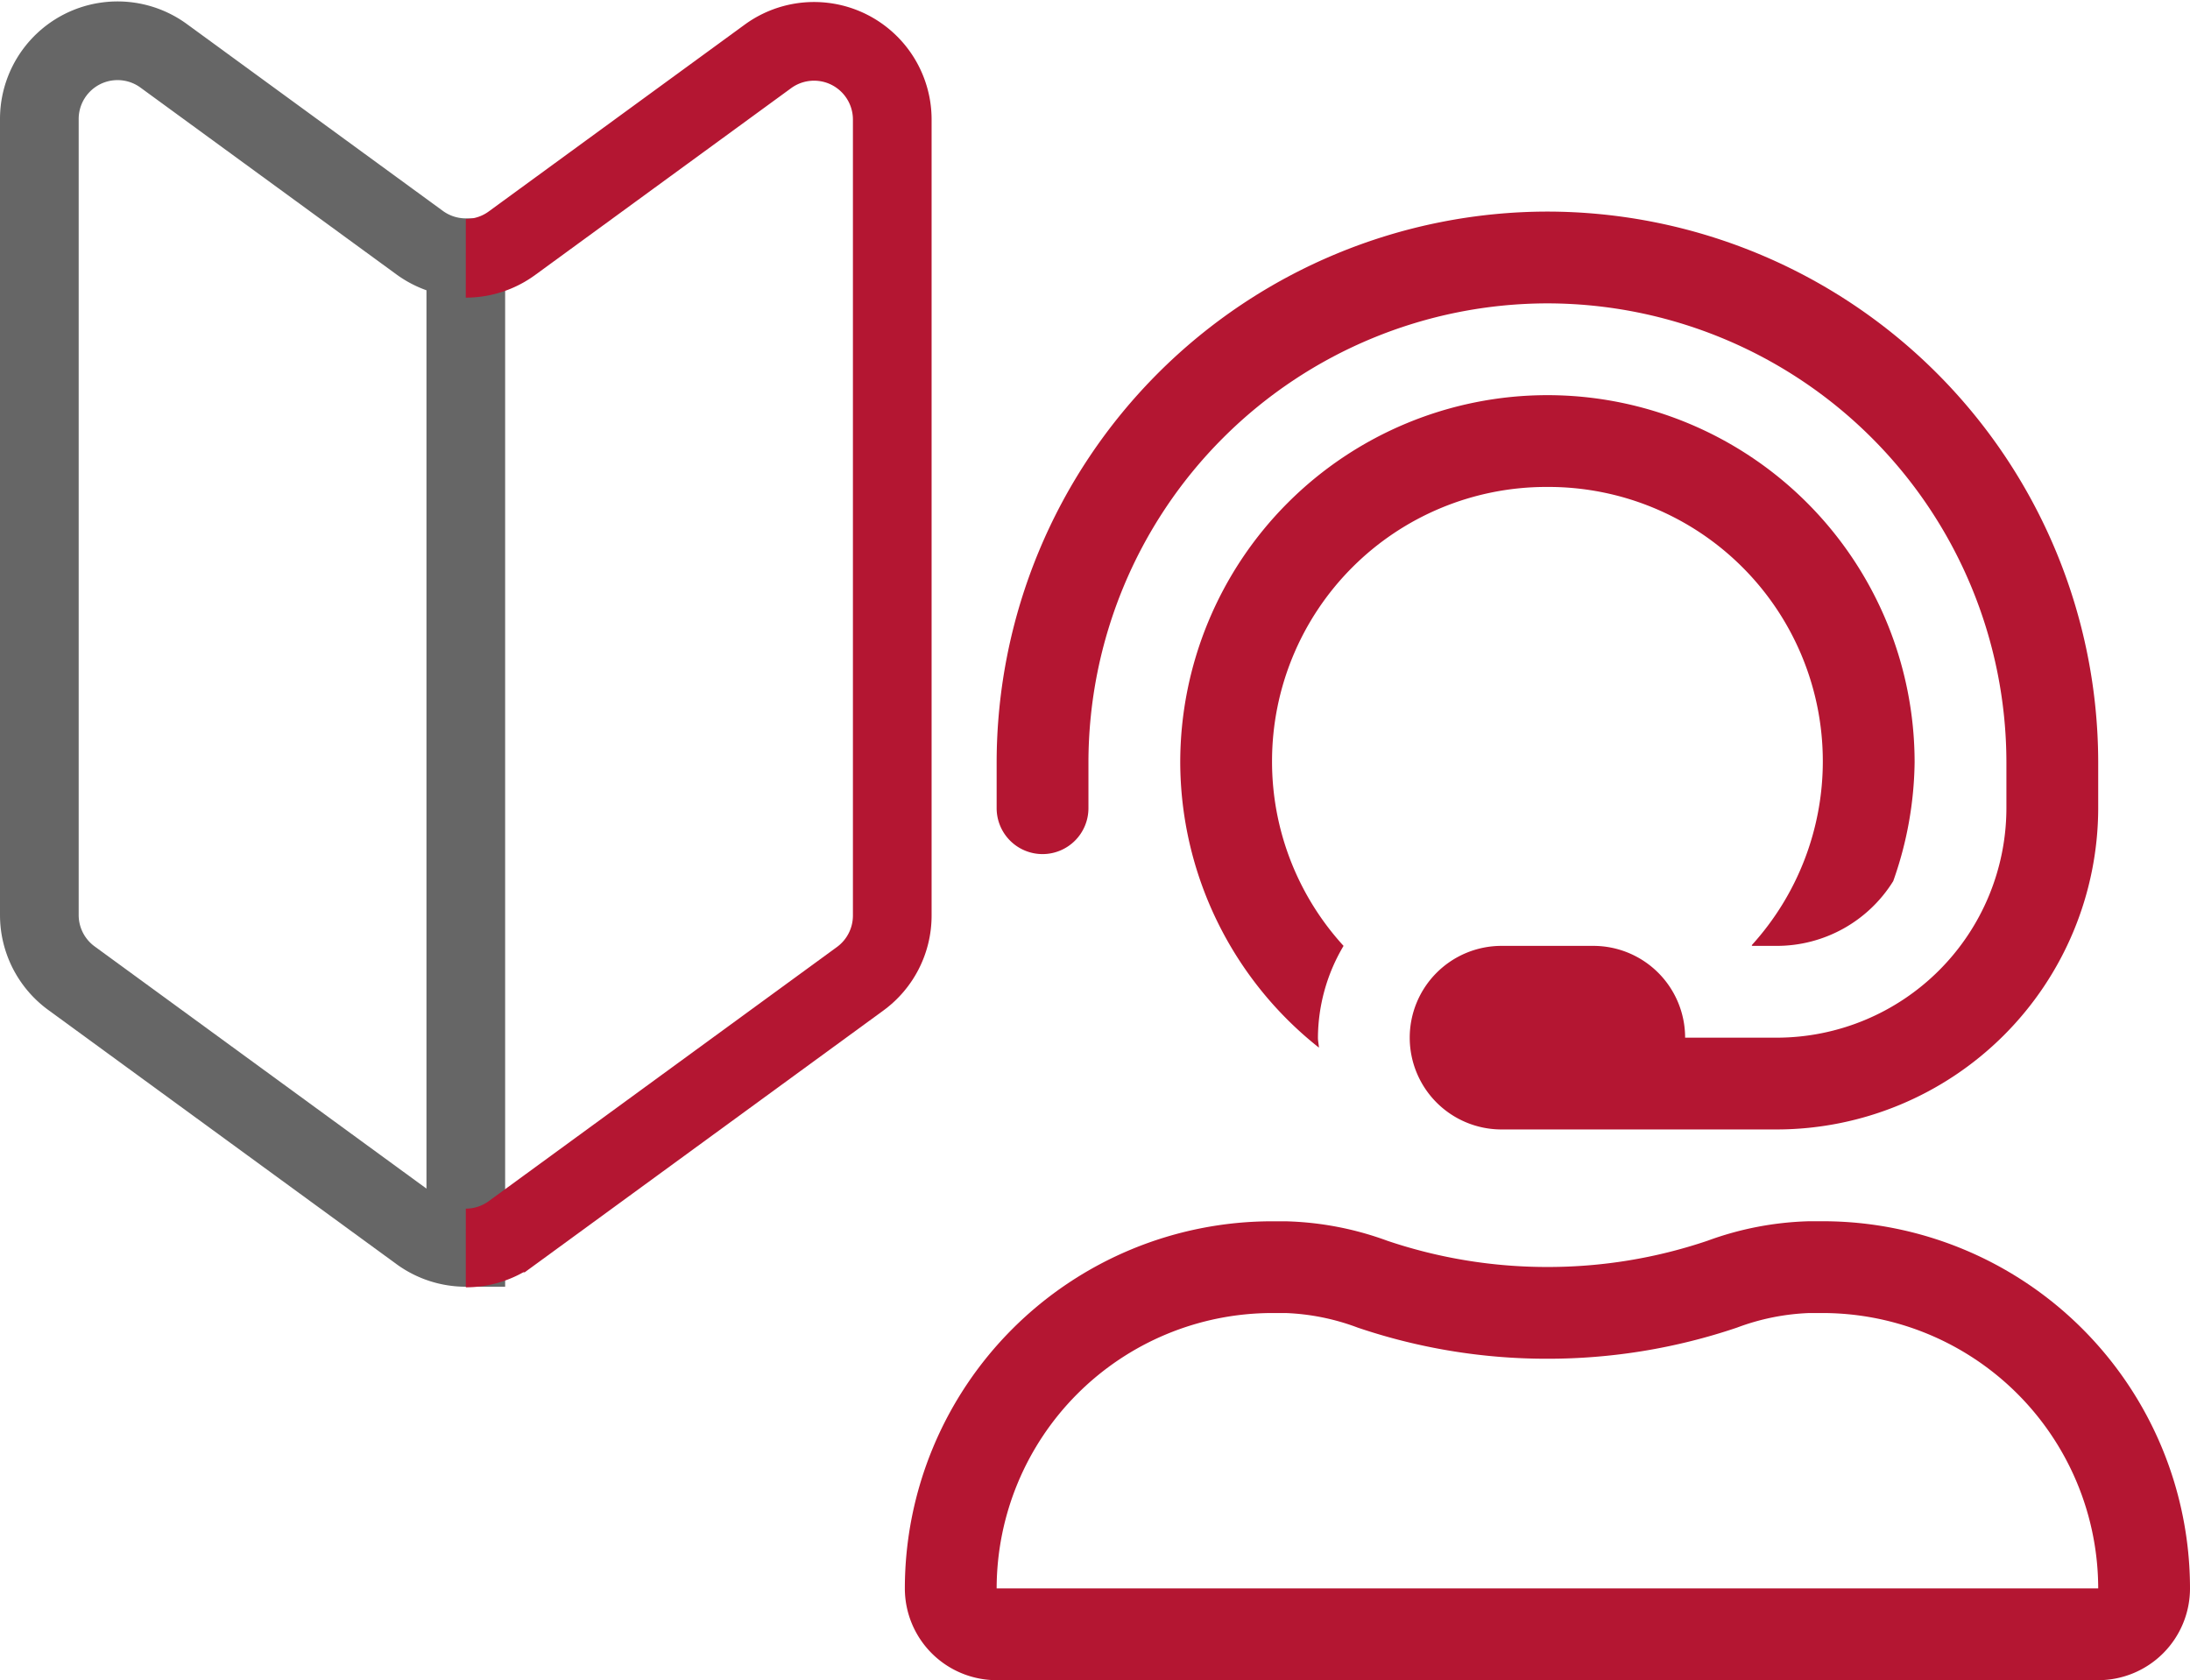
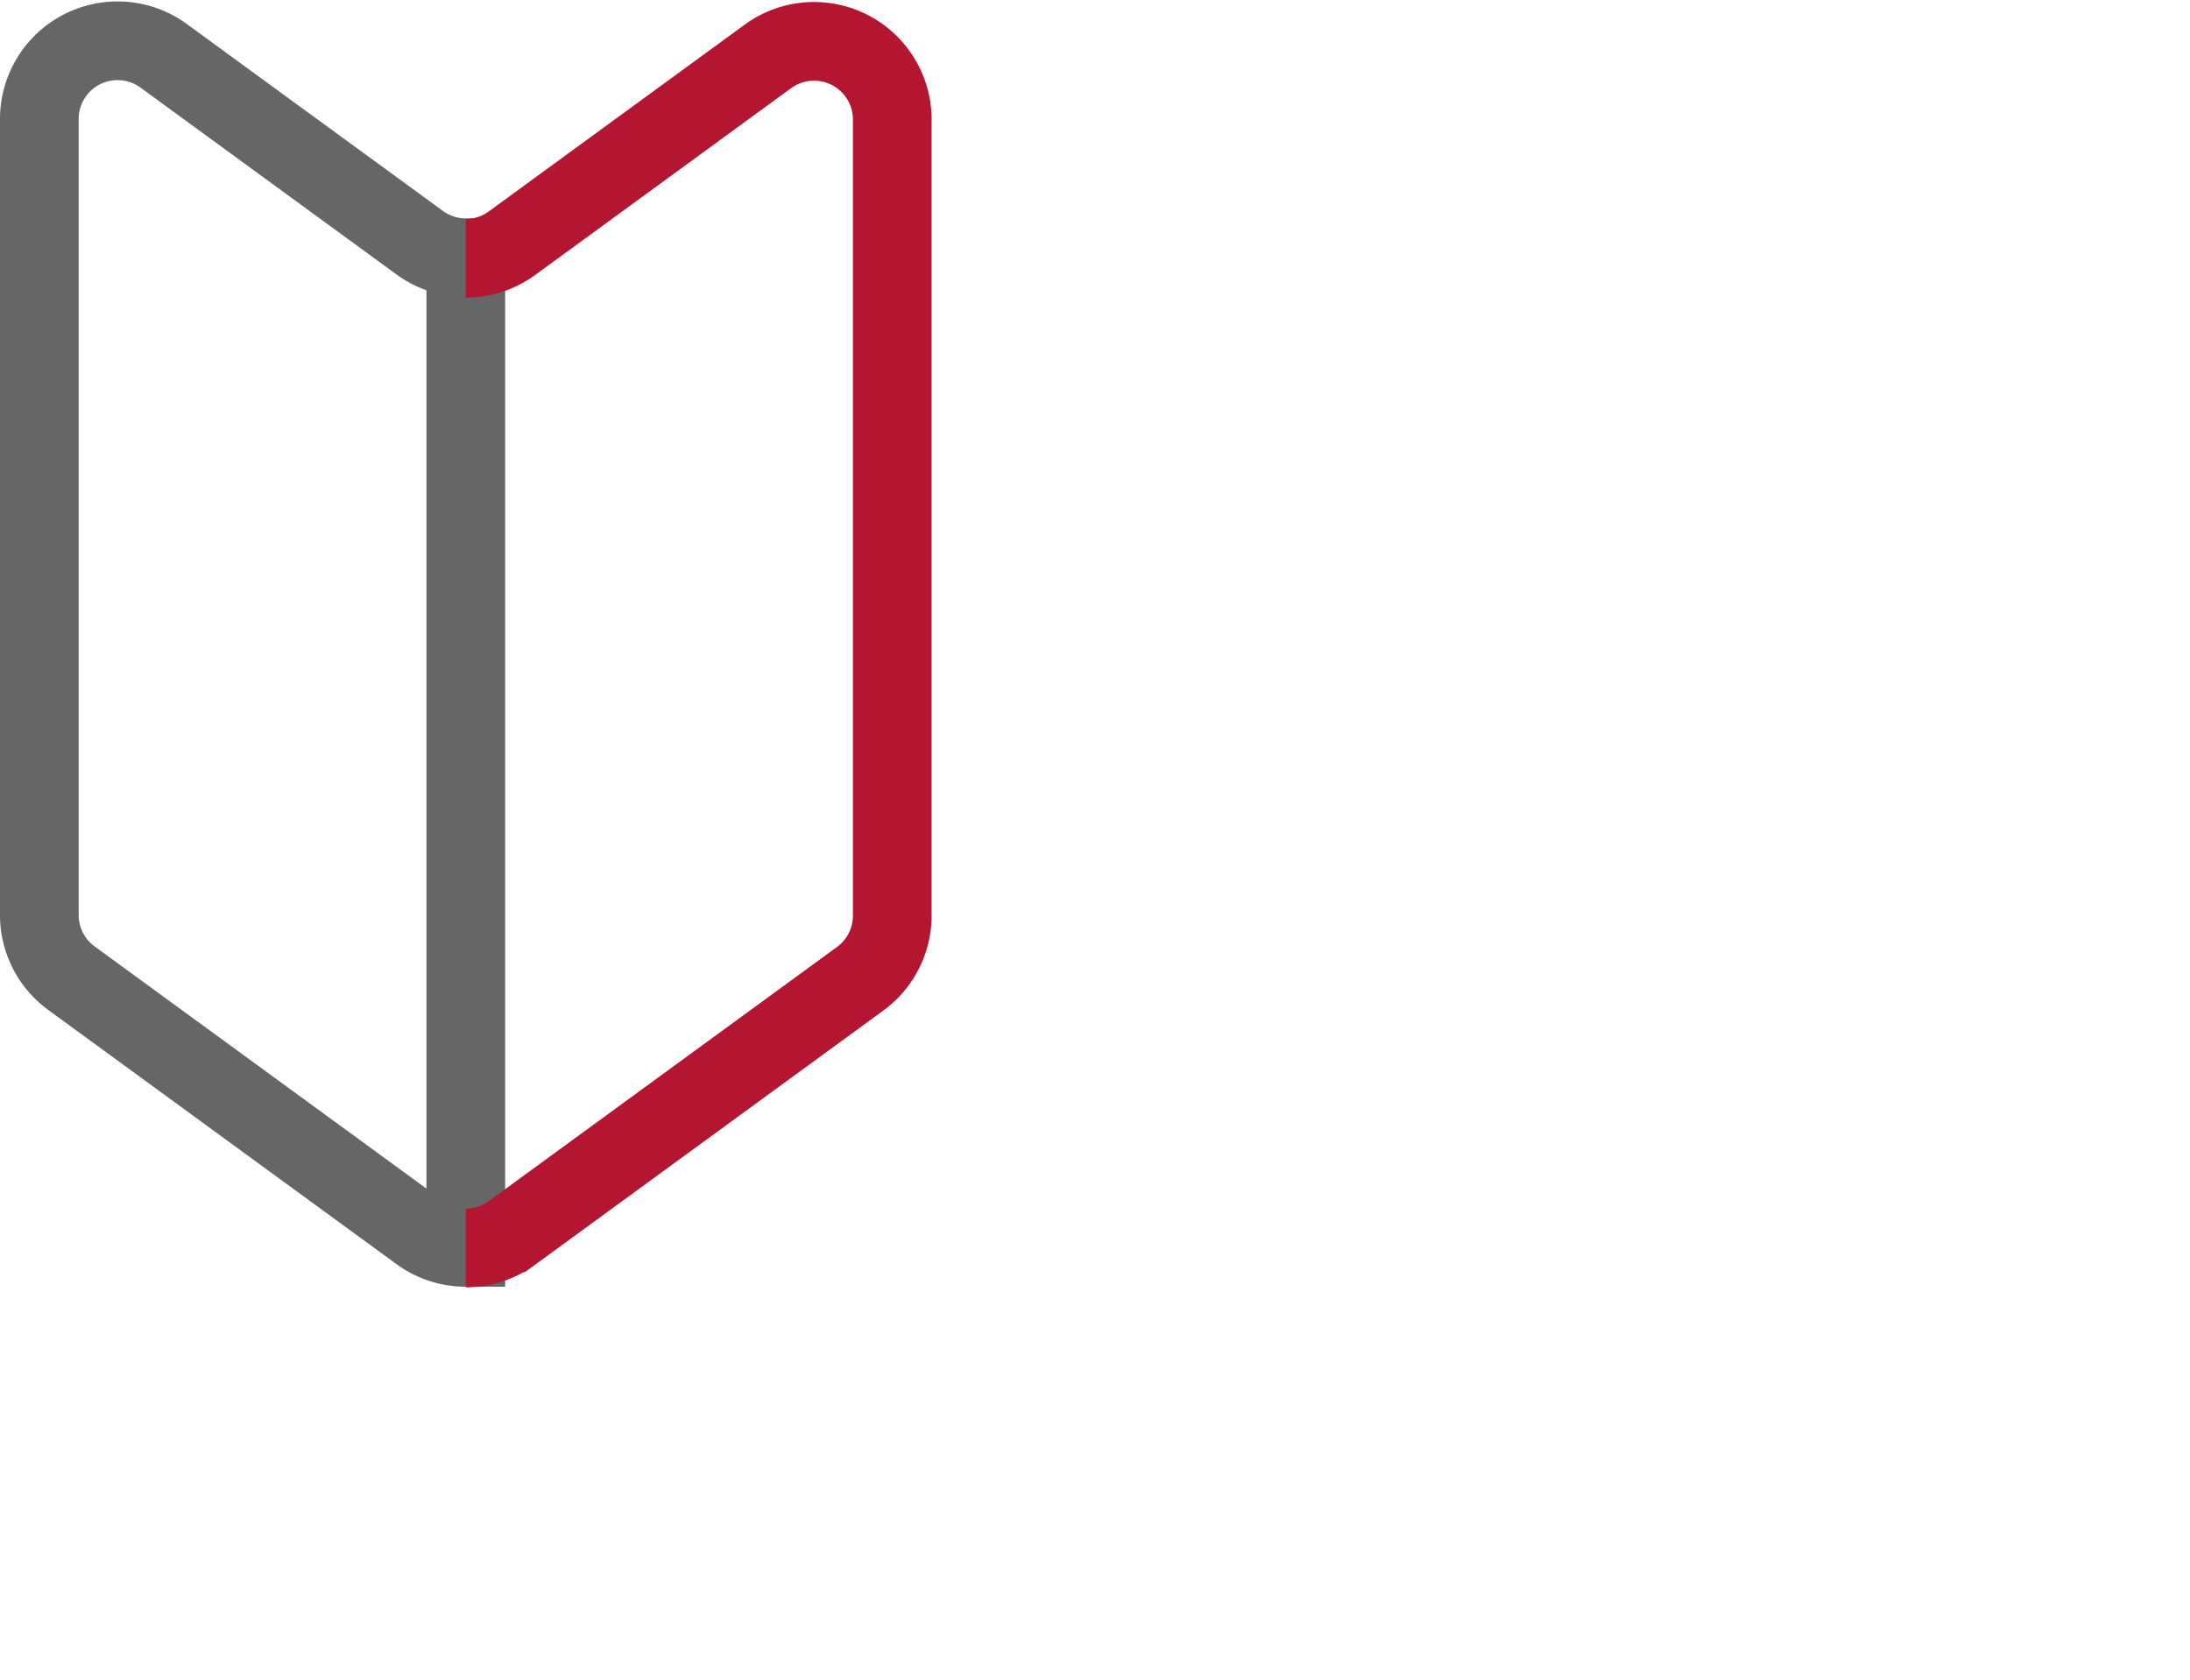
<svg xmlns="http://www.w3.org/2000/svg" width="83.5" height="64.068" viewBox="0 0 83.5 64.068">
  <g id="グループ_799" data-name="グループ 799" transform="translate(-1462.5 -511.932)">
-     <path id="パス_728" data-name="パス 728" d="M35-10.5h-.514a12.128,12.128,0,0,0-3.883.744,18.96,18.96,0,0,1-6.1,1,19.008,19.008,0,0,1-6.109-1,12.079,12.079,0,0,0-3.874-.742H14A14.007,14.007,0,0,0,0,3.5,3.5,3.5,0,0,0,3.5,7h42A3.5,3.5,0,0,0,49,3.5,14.007,14.007,0,0,0,35-10.5ZM3.5,3.5A10.516,10.516,0,0,1,14-7h.518a8.7,8.7,0,0,1,2.752.557,22.448,22.448,0,0,0,7.223,1.186,22.5,22.5,0,0,0,7.232-1.186A8.741,8.741,0,0,1,34.486-7H35A10.516,10.516,0,0,1,45.5,3.5Zm1.75-28A1.751,1.751,0,0,0,7-26.25V-28A17.52,17.52,0,0,1,24.5-45.5,17.52,17.52,0,0,1,42-28v1.75a8.764,8.764,0,0,1-8.75,8.75h-3.5a3.5,3.5,0,0,0-3.5-3.5h-3.5a3.5,3.5,0,0,0-3.5,3.5,3.5,3.5,0,0,0,3.5,3.5h10.5A12.272,12.272,0,0,0,45.5-26.25V-28a21.022,21.022,0,0,0-21-21,21.022,21.022,0,0,0-21,21v1.75A1.751,1.751,0,0,0,5.25-24.5Zm19.25-14h.048A10.458,10.458,0,0,1,35-28.047a10.426,10.426,0,0,1-2.71,7.021c0,.01.014.016.02.026h.94a5.226,5.226,0,0,0,4.435-2.47A13.982,13.982,0,0,0,38.5-28a14.007,14.007,0,0,0-14-14,14.007,14.007,0,0,0-14,14,13.915,13.915,0,0,0,5.288,10.88c-.007-.128-.038-.249-.038-.38a6.915,6.915,0,0,1,.977-3.5A10.416,10.416,0,0,1,14-28.042,10.459,10.459,0,0,1,24.45-38.5C24.468-38.5,24.483-38.5,24.5-38.5Z" transform="translate(1497 569)" fill="#b41632" />
    <path id="パス_672" data-name="パス 672" d="M237,343.29a2.98,2.98,0,0,1-1.758-.573l-9.762-7.126A2.982,2.982,0,0,0,220.74,338v30.355a2.981,2.981,0,0,0,1.224,2.408l13.278,9.692a2.98,2.98,0,0,0,1.758.573Z" transform="translate(1243.26 178.469)" fill="none" stroke="#666" stroke-miterlimit="10" stroke-width="3" />
    <path id="パス_673" data-name="パス 673" d="M237,343.312a2.974,2.974,0,0,0,1.758-.574l9.762-7.125a2.982,2.982,0,0,1,4.74,2.409v30.354a2.984,2.984,0,0,1-1.224,2.409l-13.278,9.692a2.98,2.98,0,0,1-1.758.573" transform="translate(1243.26 178.469)" fill="none" stroke="#b41632" stroke-miterlimit="10" stroke-width="3" />
  </g>
</svg>